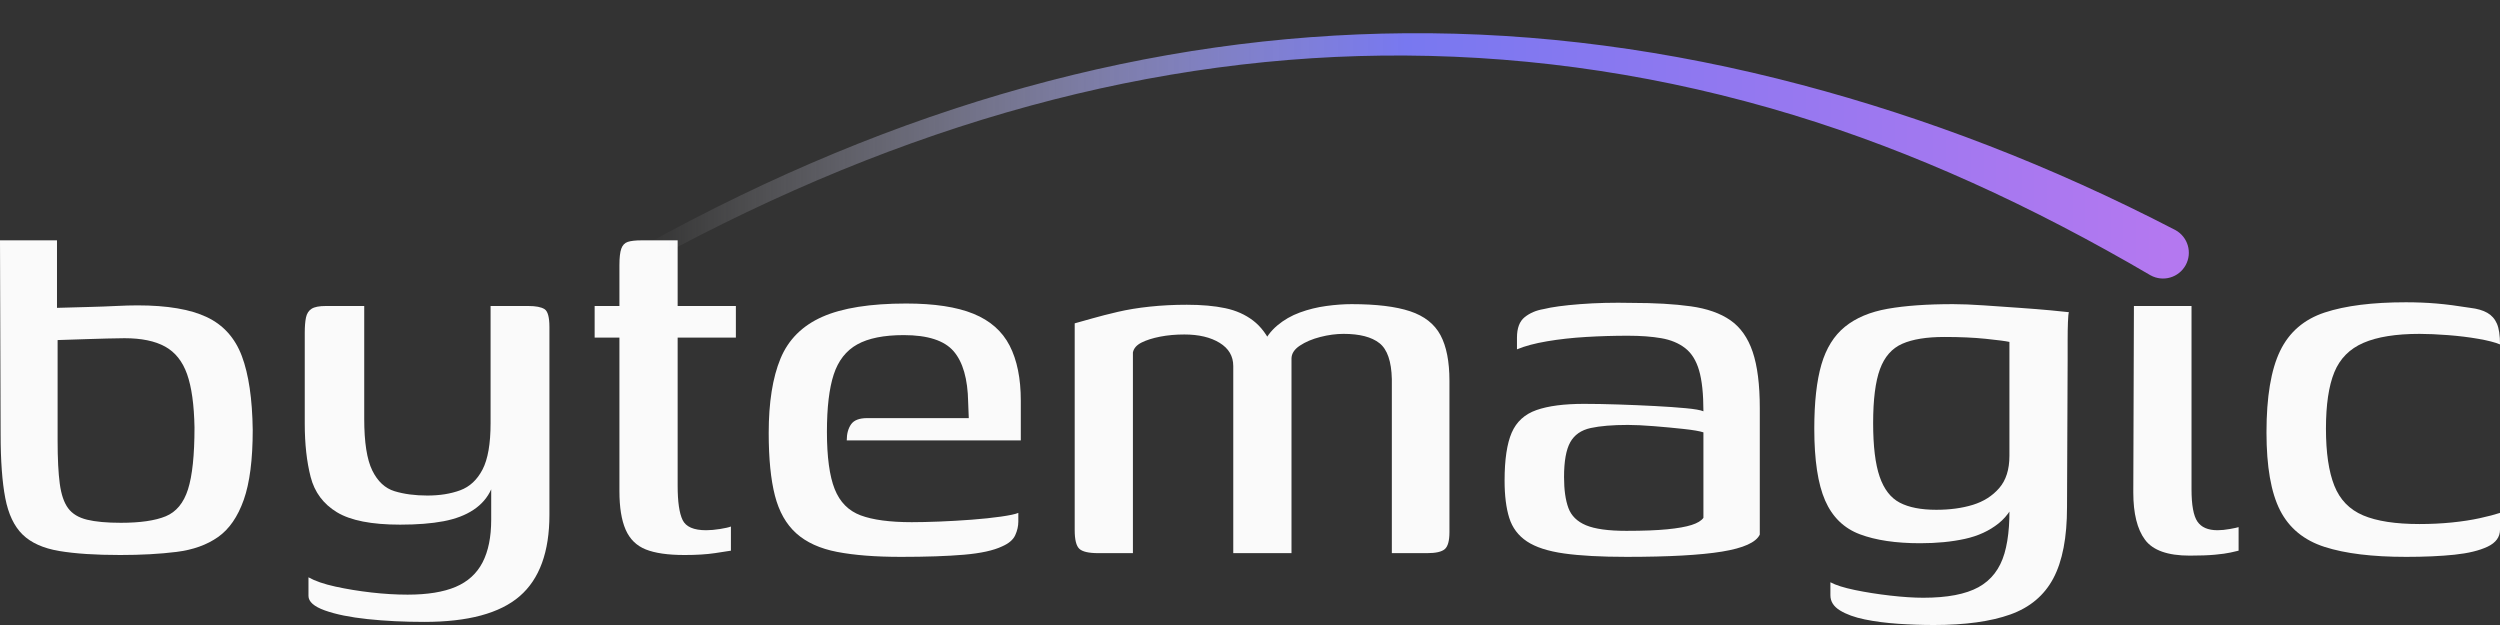
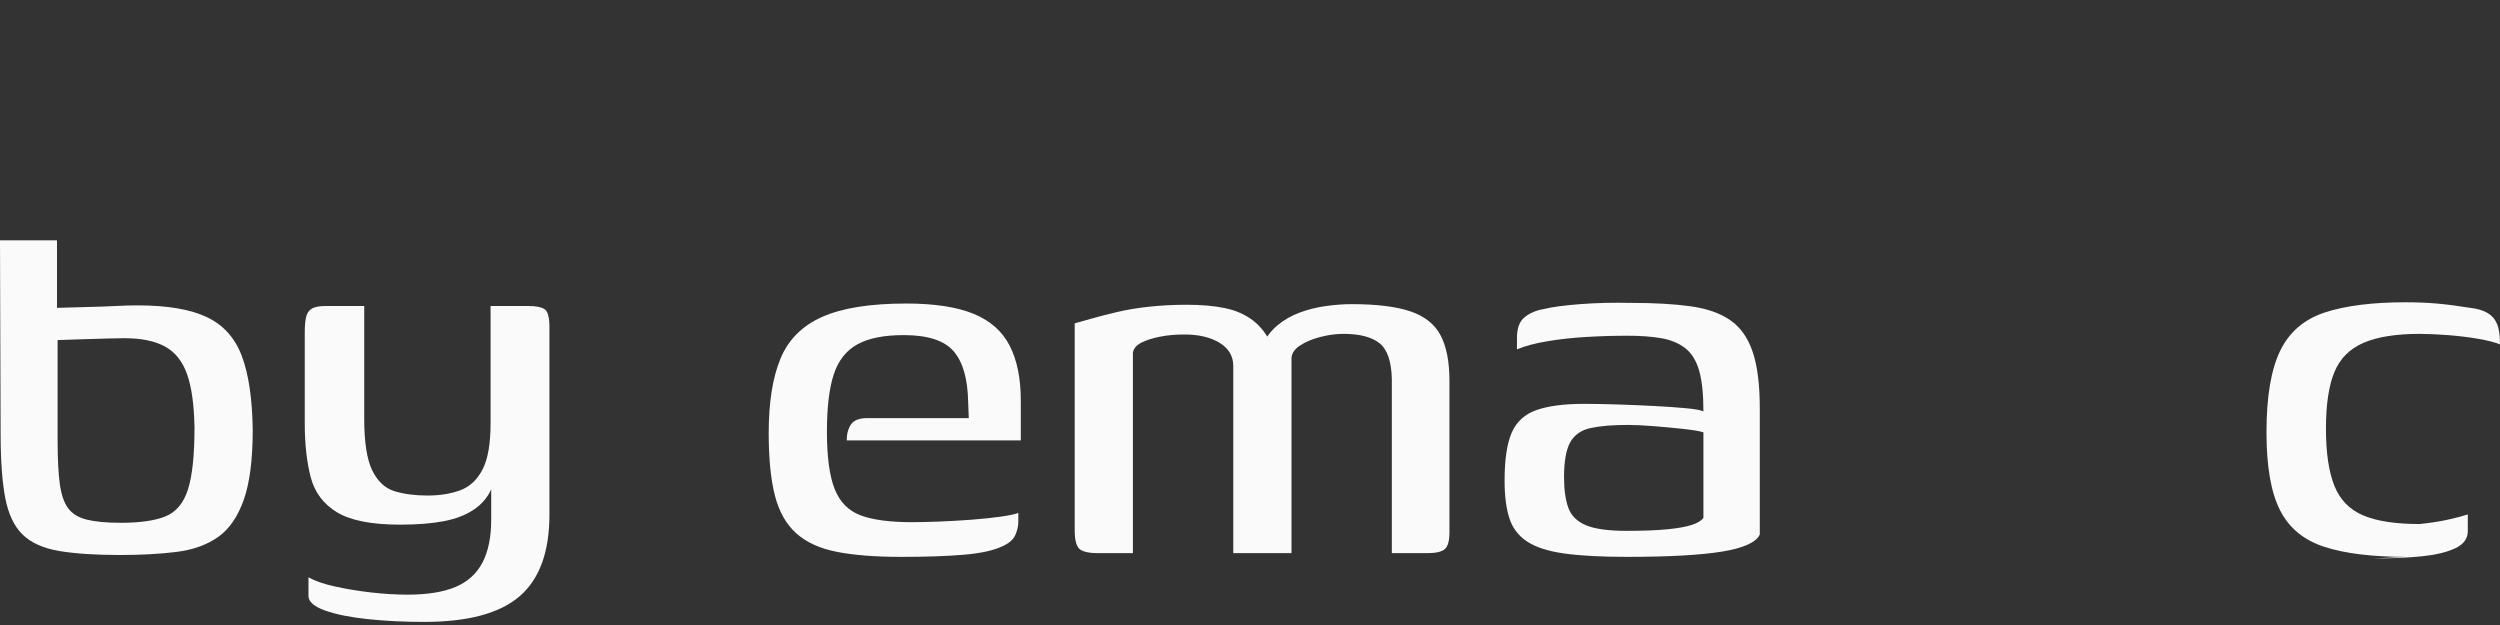
<svg xmlns="http://www.w3.org/2000/svg" width="100%" height="100%" viewBox="0 0 1200 300" version="1.1" xml:space="preserve" style="fill-rule:evenodd;clip-rule:evenodd;stroke-linejoin:round;stroke-miterlimit:2;">
  <rect x="0" y="0" width="1200" height="300" fill="#333333" stroke="none" />
  <g>
    <clipPath id="_clip1">
      <path d="M1058.36,112.091l-0,23.064l-40.2,-0l-0,-23.064l-1018.16,0l-0,187.909l1200,0l-0,-187.909l-141.644,0Z" />
    </clipPath>
    <g clip-path="url(#_clip1)">
      <path d="M57.681,266.402c-11.893,0 -21.655,-0.644 -29.287,-1.932c-7.631,-1.289 -13.478,-3.915 -17.542,-7.879c-4.063,-3.965 -6.838,-9.812 -8.325,-17.542c-1.486,-7.731 -2.23,-18.038 -2.23,-30.922l-0.297,-92.765l27.354,-0l-0,32.408l16.204,-0.446c4.063,-0.099 8.077,-0.248 12.042,-0.446c3.964,-0.198 7.433,-0.297 10.406,-0.297c14.272,-0 25.372,1.883 33.3,5.649c7.929,3.766 13.528,10.01 16.799,18.731c3.271,8.722 5.005,20.516 5.203,35.382c0,14.271 -1.437,25.471 -4.311,33.598c-2.874,8.126 -6.987,14.073 -12.339,17.839c-5.352,3.766 -11.992,6.145 -19.921,7.136c-7.928,0.991 -16.947,1.486 -27.056,1.486Zm0.297,-15.46c9.316,-0 16.502,-1.041 21.556,-3.122c5.055,-2.082 8.623,-6.393 10.704,-12.934c2.081,-6.541 3.122,-16.452 3.122,-29.732c-0.198,-10.902 -1.388,-19.426 -3.568,-25.57c-2.181,-6.145 -5.699,-10.555 -10.555,-13.231c-4.856,-2.676 -11.348,-4.014 -19.475,-4.014c-2.18,-0 -4.955,0.05 -8.325,0.149c-3.37,0.099 -6.739,0.198 -10.109,0.297l-13.677,0.446l0,48.166c0,8.722 0.347,15.659 1.041,20.813c0.694,5.154 2.031,9.068 4.014,11.744c1.982,2.676 5.005,4.51 9.068,5.501c4.063,0.991 9.465,1.487 16.204,1.487Z" style="fill:#fafafa;fill-rule:nonzero;" />
      <path d="M203.667,298.513c-9.713,0 -18.781,-0.446 -27.205,-1.338c-8.424,-0.892 -15.263,-2.279 -20.516,-4.162c-5.252,-1.883 -7.879,-4.212 -7.879,-6.987l0,-8.92c3.172,1.784 7.483,3.271 12.934,4.46c5.451,1.189 11.199,2.131 17.245,2.824c6.045,0.694 11.843,1.041 17.393,1.041c9.515,0 17.195,-1.239 23.043,-3.716c5.847,-2.478 10.158,-6.393 12.933,-11.745c2.775,-5.352 4.163,-12.19 4.163,-20.515l-0,-14.569c-1.784,3.964 -4.609,7.235 -8.474,9.812c-3.865,2.577 -8.672,4.41 -14.42,5.5c-5.748,1.09 -12.686,1.635 -20.813,1.635c-13.677,0 -23.786,-1.982 -30.327,-5.946c-6.541,-3.964 -10.753,-9.613 -12.636,-16.947c-1.883,-7.334 -2.825,-15.858 -2.825,-25.57l0,-43.707c0,-2.973 0.199,-5.401 0.595,-7.284c0.397,-1.883 1.289,-3.271 2.676,-4.163c1.388,-0.892 3.667,-1.338 6.838,-1.338l18.435,0l-0,54.113c-0,11.298 1.288,19.574 3.865,24.827c2.577,5.252 6.144,8.572 10.703,9.96c4.559,1.388 9.812,2.081 15.759,2.081c5.946,0 11.199,-0.842 15.758,-2.527c4.559,-1.685 8.127,-5.005 10.703,-9.96c2.577,-4.956 3.866,-12.389 3.866,-22.3l-0,-56.194l18.136,0c3.568,0 6.145,0.496 7.731,1.487c1.586,0.991 2.378,3.865 2.378,8.622l0,90.089c0,17.84 -4.757,30.872 -14.271,39.098c-9.514,8.226 -24.777,12.339 -45.788,12.339Z" style="fill:#fafafa;fill-rule:nonzero;" />
-       <path d="M328.543,266.402c-7.929,0 -14.123,-0.892 -18.583,-2.676c-4.46,-1.783 -7.681,-4.955 -9.663,-9.514c-1.982,-4.559 -2.973,-10.704 -2.973,-18.434l0,-73.736l-11.893,-0l0,-15.164l11.893,0l0,-19.623c0,-3.568 0.297,-6.195 0.892,-7.879c0.595,-1.685 1.635,-2.775 3.122,-3.271c1.487,-0.495 3.717,-0.743 6.69,-0.743l17.245,-0l-0,31.516l27.948,0l0,15.164l-27.948,-0l-0,71.06c-0,7.731 0.792,13.231 2.378,16.502c1.586,3.27 5.352,4.905 11.298,4.905c1.983,0 4.213,-0.198 6.69,-0.594c2.478,-0.397 4.212,-0.793 5.203,-1.19l0,11.596c-1.189,0.198 -3.766,0.595 -7.73,1.189c-3.964,0.595 -8.821,0.892 -14.569,0.892Z" style="fill:#fafafa;fill-rule:nonzero;" />
      <path d="M432.309,267.294c-12.091,0 -22.25,-0.793 -30.476,-2.378c-8.225,-1.586 -14.767,-4.559 -19.623,-8.92c-4.856,-4.361 -8.275,-10.406 -10.258,-18.137c-1.982,-7.73 -2.973,-17.74 -2.973,-30.029c0,-14.668 1.883,-26.561 5.649,-35.679c3.766,-9.118 10.456,-15.808 20.07,-20.07c9.613,-4.261 23.042,-6.392 40.287,-6.392c13.479,-0 24.232,1.635 32.26,4.906c8.028,3.27 13.825,8.374 17.393,15.312c3.568,6.937 5.352,15.758 5.352,26.462l0,19.028l-83.548,0c0,-3.171 0.694,-5.748 2.081,-7.73c1.388,-1.982 3.965,-2.973 7.731,-2.973l48.761,-0l-0.297,-7.731c-0.199,-11.1 -2.528,-19.227 -6.988,-24.38c-4.459,-5.154 -12.438,-7.731 -23.934,-7.731c-9.515,0 -16.948,1.487 -22.299,4.46c-5.352,2.973 -9.118,7.78 -11.299,14.42c-2.18,6.641 -3.27,15.808 -3.27,27.503c-0,12.091 1.239,21.259 3.716,27.502c2.478,6.244 6.64,10.456 12.488,12.637c5.847,2.18 14.024,3.27 24.529,3.27c3.766,0 8.176,-0.099 13.231,-0.297c5.054,-0.198 10.208,-0.496 15.461,-0.892c5.253,-0.397 9.96,-0.892 14.123,-1.487c4.162,-0.594 6.937,-1.189 8.325,-1.784l-0,4.163c-0,2.18 -0.496,4.361 -1.487,6.541c-0.991,2.18 -3.072,3.964 -6.244,5.352c-4.162,1.982 -10.257,3.32 -18.285,4.014c-8.028,0.693 -18.186,1.04 -30.476,1.04Z" style="fill:#fafafa;fill-rule:nonzero;" />
      <path d="M527.156,265.51c-4.559,0 -7.582,-0.693 -9.069,-2.081c-1.486,-1.387 -2.23,-4.361 -2.23,-8.92l0,-99.306c2.181,-0.594 5.005,-1.387 8.474,-2.378c3.469,-0.992 7.532,-2.032 12.19,-3.122c4.658,-1.091 9.812,-1.933 15.461,-2.528c5.649,-0.594 11.546,-0.892 17.691,-0.892c7.136,0 13.28,0.546 18.434,1.636c5.154,1.09 9.614,3.072 13.38,5.946c3.766,2.874 6.838,6.987 9.217,12.339l-4.758,-0.297c1.586,-3.766 3.965,-6.987 7.136,-9.663c3.172,-2.676 6.789,-4.757 10.853,-6.244c4.063,-1.487 8.275,-2.527 12.636,-3.122c4.361,-0.595 8.424,-0.892 12.19,-0.892c11.893,0 21.259,1.14 28.097,3.419c6.839,2.28 11.695,6.095 14.569,11.447c2.874,5.352 4.311,12.686 4.311,22.002l0,72.547c0,4.163 -0.743,6.888 -2.23,8.177c-1.486,1.288 -4.311,1.932 -8.473,1.932l-16.948,0l0,-83.548c-0.198,-8.523 -2.18,-14.271 -5.946,-17.244c-3.766,-2.974 -9.515,-4.46 -17.245,-4.46c-3.568,-0 -7.285,0.495 -11.15,1.486c-3.865,0.991 -7.135,2.379 -9.811,4.163c-2.676,1.784 -4.014,3.865 -4.014,6.244l-0,93.359l-27.949,0l0,-89.791c0,-4.758 -2.18,-8.474 -6.541,-11.15c-4.361,-2.676 -10.01,-4.014 -16.947,-4.014c-4.163,0 -8.028,0.347 -11.596,1.041c-3.568,0.693 -6.541,1.635 -8.92,2.824c-2.378,1.19 -3.766,2.775 -4.162,4.757l-0,96.333l-16.65,0Z" style="fill:#fafafa;fill-rule:nonzero;" />
      <path d="M780.773,267.294c-12.289,0 -22.299,-0.545 -30.03,-1.635c-7.73,-1.09 -13.677,-3.023 -17.839,-5.798c-4.163,-2.775 -6.987,-6.541 -8.474,-11.298c-1.486,-4.757 -2.23,-10.704 -2.23,-17.84c0,-10.109 1.14,-17.789 3.419,-23.042c2.28,-5.253 6.244,-8.87 11.893,-10.852c5.65,-1.983 13.231,-2.974 22.746,-2.974c4.955,0 10.456,0.099 16.501,0.298c6.046,0.198 11.893,0.446 17.542,0.743c5.649,0.297 10.605,0.644 14.866,1.041c4.262,0.396 7.087,0.892 8.474,1.486c0,-8.325 -0.694,-14.866 -2.081,-19.623c-1.388,-4.757 -3.617,-8.325 -6.69,-10.704c-3.072,-2.378 -6.888,-3.964 -11.447,-4.757c-4.559,-0.793 -9.911,-1.189 -16.055,-1.189c-6.74,-0 -13.429,0.198 -20.07,0.594c-6.64,0.397 -12.884,1.09 -18.731,2.082c-5.847,0.991 -10.654,2.279 -14.42,3.865l-0,-5.649c-0,-4.559 1.239,-7.83 3.716,-9.812c2.478,-1.982 5.501,-3.271 9.069,-3.865c3.964,-0.991 9.811,-1.784 17.542,-2.379c7.73,-0.595 15.956,-0.793 24.678,-0.595c11.1,0 20.565,0.546 28.394,1.636c7.83,1.09 14.173,3.32 19.029,6.69c4.856,3.369 8.424,8.424 10.703,15.163c2.28,6.739 3.42,15.758 3.42,27.057l-0,60.654c-1.784,3.766 -7.83,6.491 -18.137,8.176c-10.307,1.685 -25.57,2.527 -45.788,2.527Zm0,-12.487c7.929,-0 14.42,-0.248 19.475,-0.744c5.054,-0.495 8.969,-1.189 11.744,-2.081c2.775,-0.892 4.658,-2.032 5.649,-3.419l0,-41.031c-1.784,-0.594 -4.955,-1.14 -9.514,-1.635c-4.559,-0.496 -9.316,-0.942 -14.272,-1.338c-4.955,-0.396 -9.118,-0.595 -12.487,-0.595c-7.334,0 -13.281,0.496 -17.84,1.487c-4.559,0.991 -7.829,3.271 -9.811,6.838c-1.983,3.568 -2.974,9.118 -2.974,16.651c0,6.144 0.694,11.1 2.082,14.866c1.387,3.766 4.212,6.541 8.473,8.325c4.262,1.784 10.754,2.676 19.475,2.676Z" style="fill:#fafafa;fill-rule:nonzero;" />
-       <path d="M928.246,300c-5.748,-0 -11.497,-0.198 -17.245,-0.595c-5.748,-0.396 -11.051,-1.09 -15.907,-2.081c-4.856,-0.991 -8.82,-2.428 -11.893,-4.311c-3.072,-1.883 -4.608,-4.311 -4.608,-7.285l-0,-6.243c2.576,1.387 6.491,2.626 11.744,3.716c5.253,1.09 10.902,1.982 16.947,2.676c6.046,0.694 11.348,1.041 15.907,1.041c11.497,-0 20.317,-1.685 26.462,-5.055c6.145,-3.369 10.307,-8.771 12.488,-16.204c2.18,-7.433 2.874,-17.294 2.081,-29.584l4.757,0c-1.982,6.541 -5.203,11.596 -9.663,15.164c-4.46,3.568 -9.861,6.045 -16.204,7.433c-6.343,1.387 -13.479,2.081 -21.407,2.081c-11.695,0 -21.358,-1.437 -28.989,-4.311c-7.632,-2.874 -13.182,-8.276 -16.651,-16.204c-3.468,-7.929 -5.203,-19.425 -5.203,-34.49c0,-12.686 1.14,-22.943 3.419,-30.773c2.28,-7.829 6.046,-13.875 11.299,-18.137c5.253,-4.261 12.091,-7.135 20.515,-8.622c8.424,-1.487 18.88,-2.23 31.368,-2.23c4.162,0 9.118,0.198 14.866,0.595c5.748,0.396 11.447,0.793 17.096,1.189c5.649,0.396 10.605,0.793 14.866,1.189c4.262,0.397 7.186,0.694 8.771,0.892c-0.198,0.595 -0.346,2.181 -0.446,4.758c-0.099,2.576 -0.148,5.5 -0.148,8.771l-0,9.663l-0.298,70.465c0,14.47 -2.18,25.818 -6.541,34.044c-4.36,8.226 -11.248,14.024 -20.664,17.393c-9.415,3.37 -21.655,5.055 -36.719,5.055Zm1.189,-55.302c6.541,-0 12.389,-0.793 17.542,-2.379c5.154,-1.586 9.366,-4.262 12.636,-8.028c3.271,-3.766 4.906,-8.919 4.906,-15.46l0,-54.708c-1.784,-0.397 -5.55,-0.892 -11.298,-1.487c-5.748,-0.594 -12.388,-0.892 -19.921,-0.892c-8.523,0 -15.262,1.09 -20.218,3.271c-4.955,2.18 -8.523,6.244 -10.703,12.19c-2.181,5.947 -3.271,14.569 -3.271,25.867c0,11.1 1.041,19.673 3.122,25.719c2.081,6.045 5.302,10.208 9.663,12.487c4.361,2.28 10.208,3.42 17.542,3.42Z" style="fill:#fafafa;fill-rule:nonzero;" />
-       <path d="M1051.04,266.7c-10.506,-0 -17.642,-2.528 -21.408,-7.582c-3.766,-5.055 -5.649,-12.636 -5.649,-22.745l0.297,-89.495l27.652,0l-0,88.008c-0,7.532 0.941,12.686 2.824,15.461c1.883,2.775 5.104,4.162 9.663,4.162c1.784,0 3.766,-0.198 5.947,-0.594c2.18,-0.397 3.568,-0.694 4.162,-0.892l0,11.298c-0.793,0.198 -2.081,0.496 -3.865,0.892c-1.784,0.397 -4.262,0.743 -7.433,1.041c-3.172,0.297 -7.235,0.446 -12.19,0.446Zm-12.488,-136.175c-4.559,0 -7.978,-0.644 -10.258,-1.932c-2.279,-1.289 -3.419,-3.717 -3.419,-7.285c0,-3.568 1.09,-5.996 3.271,-7.284c2.18,-1.289 5.649,-1.933 10.406,-1.933c4.559,0 7.879,0.644 9.96,1.933c2.082,1.288 3.122,3.716 3.122,7.284c0,3.568 -1.04,5.996 -3.122,7.285c-2.081,1.288 -5.401,1.932 -9.96,1.932Z" style="fill:#fafafa;fill-rule:nonzero;" />
-       <path d="M1154.81,267.294c-16.056,0 -29.039,-1.585 -38.95,-4.757c-9.911,-3.171 -17.046,-9.019 -21.407,-17.542c-4.361,-8.523 -6.541,-21.011 -6.541,-37.463c-0,-17.046 2.18,-30.079 6.541,-39.098c4.361,-9.019 11.496,-15.163 21.407,-18.434c9.911,-3.271 22.894,-4.906 38.95,-4.906c5.153,0 10.059,0.198 14.717,0.595c4.658,0.396 10.06,1.09 16.204,2.081c3.37,0.396 6.096,1.189 8.177,2.379c2.081,1.189 3.617,2.923 4.608,5.203c0.991,2.279 1.487,5.599 1.487,9.96c-2.379,-0.991 -5.847,-1.883 -10.406,-2.676c-4.559,-0.793 -9.416,-1.387 -14.569,-1.784c-5.154,-0.396 -9.713,-0.594 -13.677,-0.594c-11.298,-0 -20.268,1.437 -26.908,4.311c-6.64,2.874 -11.298,7.582 -13.974,14.123c-2.676,6.541 -4.014,15.56 -4.014,27.056c-0,11.497 1.338,20.615 4.014,27.354c2.676,6.739 7.284,11.497 13.825,14.272c6.542,2.775 15.56,4.162 27.057,4.162c5.352,0 10.505,-0.248 15.461,-0.743c4.955,-0.496 9.465,-1.189 13.528,-2.081c4.063,-0.892 7.284,-1.735 9.663,-2.528l-0,8.028c-0,3.568 -1.982,6.293 -5.946,8.177c-3.965,1.883 -9.267,3.171 -15.907,3.865c-6.641,0.693 -14.421,1.04 -23.34,1.04Z" style="fill:#fafafa;fill-rule:nonzero;" />
+       <path d="M1154.81,267.294c-16.056,0 -29.039,-1.585 -38.95,-4.757c-9.911,-3.171 -17.046,-9.019 -21.407,-17.542c-4.361,-8.523 -6.541,-21.011 -6.541,-37.463c-0,-17.046 2.18,-30.079 6.541,-39.098c4.361,-9.019 11.496,-15.163 21.407,-18.434c9.911,-3.271 22.894,-4.906 38.95,-4.906c5.153,0 10.059,0.198 14.717,0.595c4.658,0.396 10.06,1.09 16.204,2.081c3.37,0.396 6.096,1.189 8.177,2.379c2.081,1.189 3.617,2.923 4.608,5.203c0.991,2.279 1.487,5.599 1.487,9.96c-2.379,-0.991 -5.847,-1.883 -10.406,-2.676c-4.559,-0.793 -9.416,-1.387 -14.569,-1.784c-5.154,-0.396 -9.713,-0.594 -13.677,-0.594c-11.298,-0 -20.268,1.437 -26.908,4.311c-6.64,2.874 -11.298,7.582 -13.974,14.123c-2.676,6.541 -4.014,15.56 -4.014,27.056c-0,11.497 1.338,20.615 4.014,27.354c2.676,6.739 7.284,11.497 13.825,14.272c6.542,2.775 15.56,4.162 27.057,4.162c4.955,-0.496 9.465,-1.189 13.528,-2.081c4.063,-0.892 7.284,-1.735 9.663,-2.528l-0,8.028c-0,3.568 -1.982,6.293 -5.946,8.177c-3.965,1.883 -9.267,3.171 -15.907,3.865c-6.641,0.693 -14.421,1.04 -23.34,1.04Z" style="fill:#fafafa;fill-rule:nonzero;" />
    </g>
-     <path d="M313.276,124.912c120.626,-65.684 241.129,-99.041 361.537,-98.251c62.099,0.408 124.216,9.711 185.979,28.525c57.511,17.519 114.492,43.592 171.479,76.97c5.987,3.303 13.529,1.124 16.832,-4.863c3.303,-5.987 1.124,-13.529 -4.863,-16.832c-60.012,-31.128 -119.851,-53.944 -179.346,-69.692c-63.592,-16.833 -126.819,-25.316 -190.088,-24.813c-121.929,0.968 -243.772,34.44 -365.485,101.748c-1.99,1.092 -2.718,3.593 -1.627,5.582c1.092,1.989 3.593,2.718 5.582,1.626Z" style="fill:url(#_Linear2);" />
  </g>
  <defs>
    <linearGradient id="_Linear2" x1="0" y1="0" x2="1" y2="0" gradientUnits="userSpaceOnUse" gradientTransform="matrix(726.957,0,0,100,311.298,71.308)">
      <stop offset="0" style="stop-color:#fff;stop-opacity:0" />
      <stop offset="0.5" style="stop-color:#7878f0;stop-opacity:1" />
      <stop offset="1" style="stop-color:#b478f0;stop-opacity:1" />
    </linearGradient>
  </defs>
</svg>